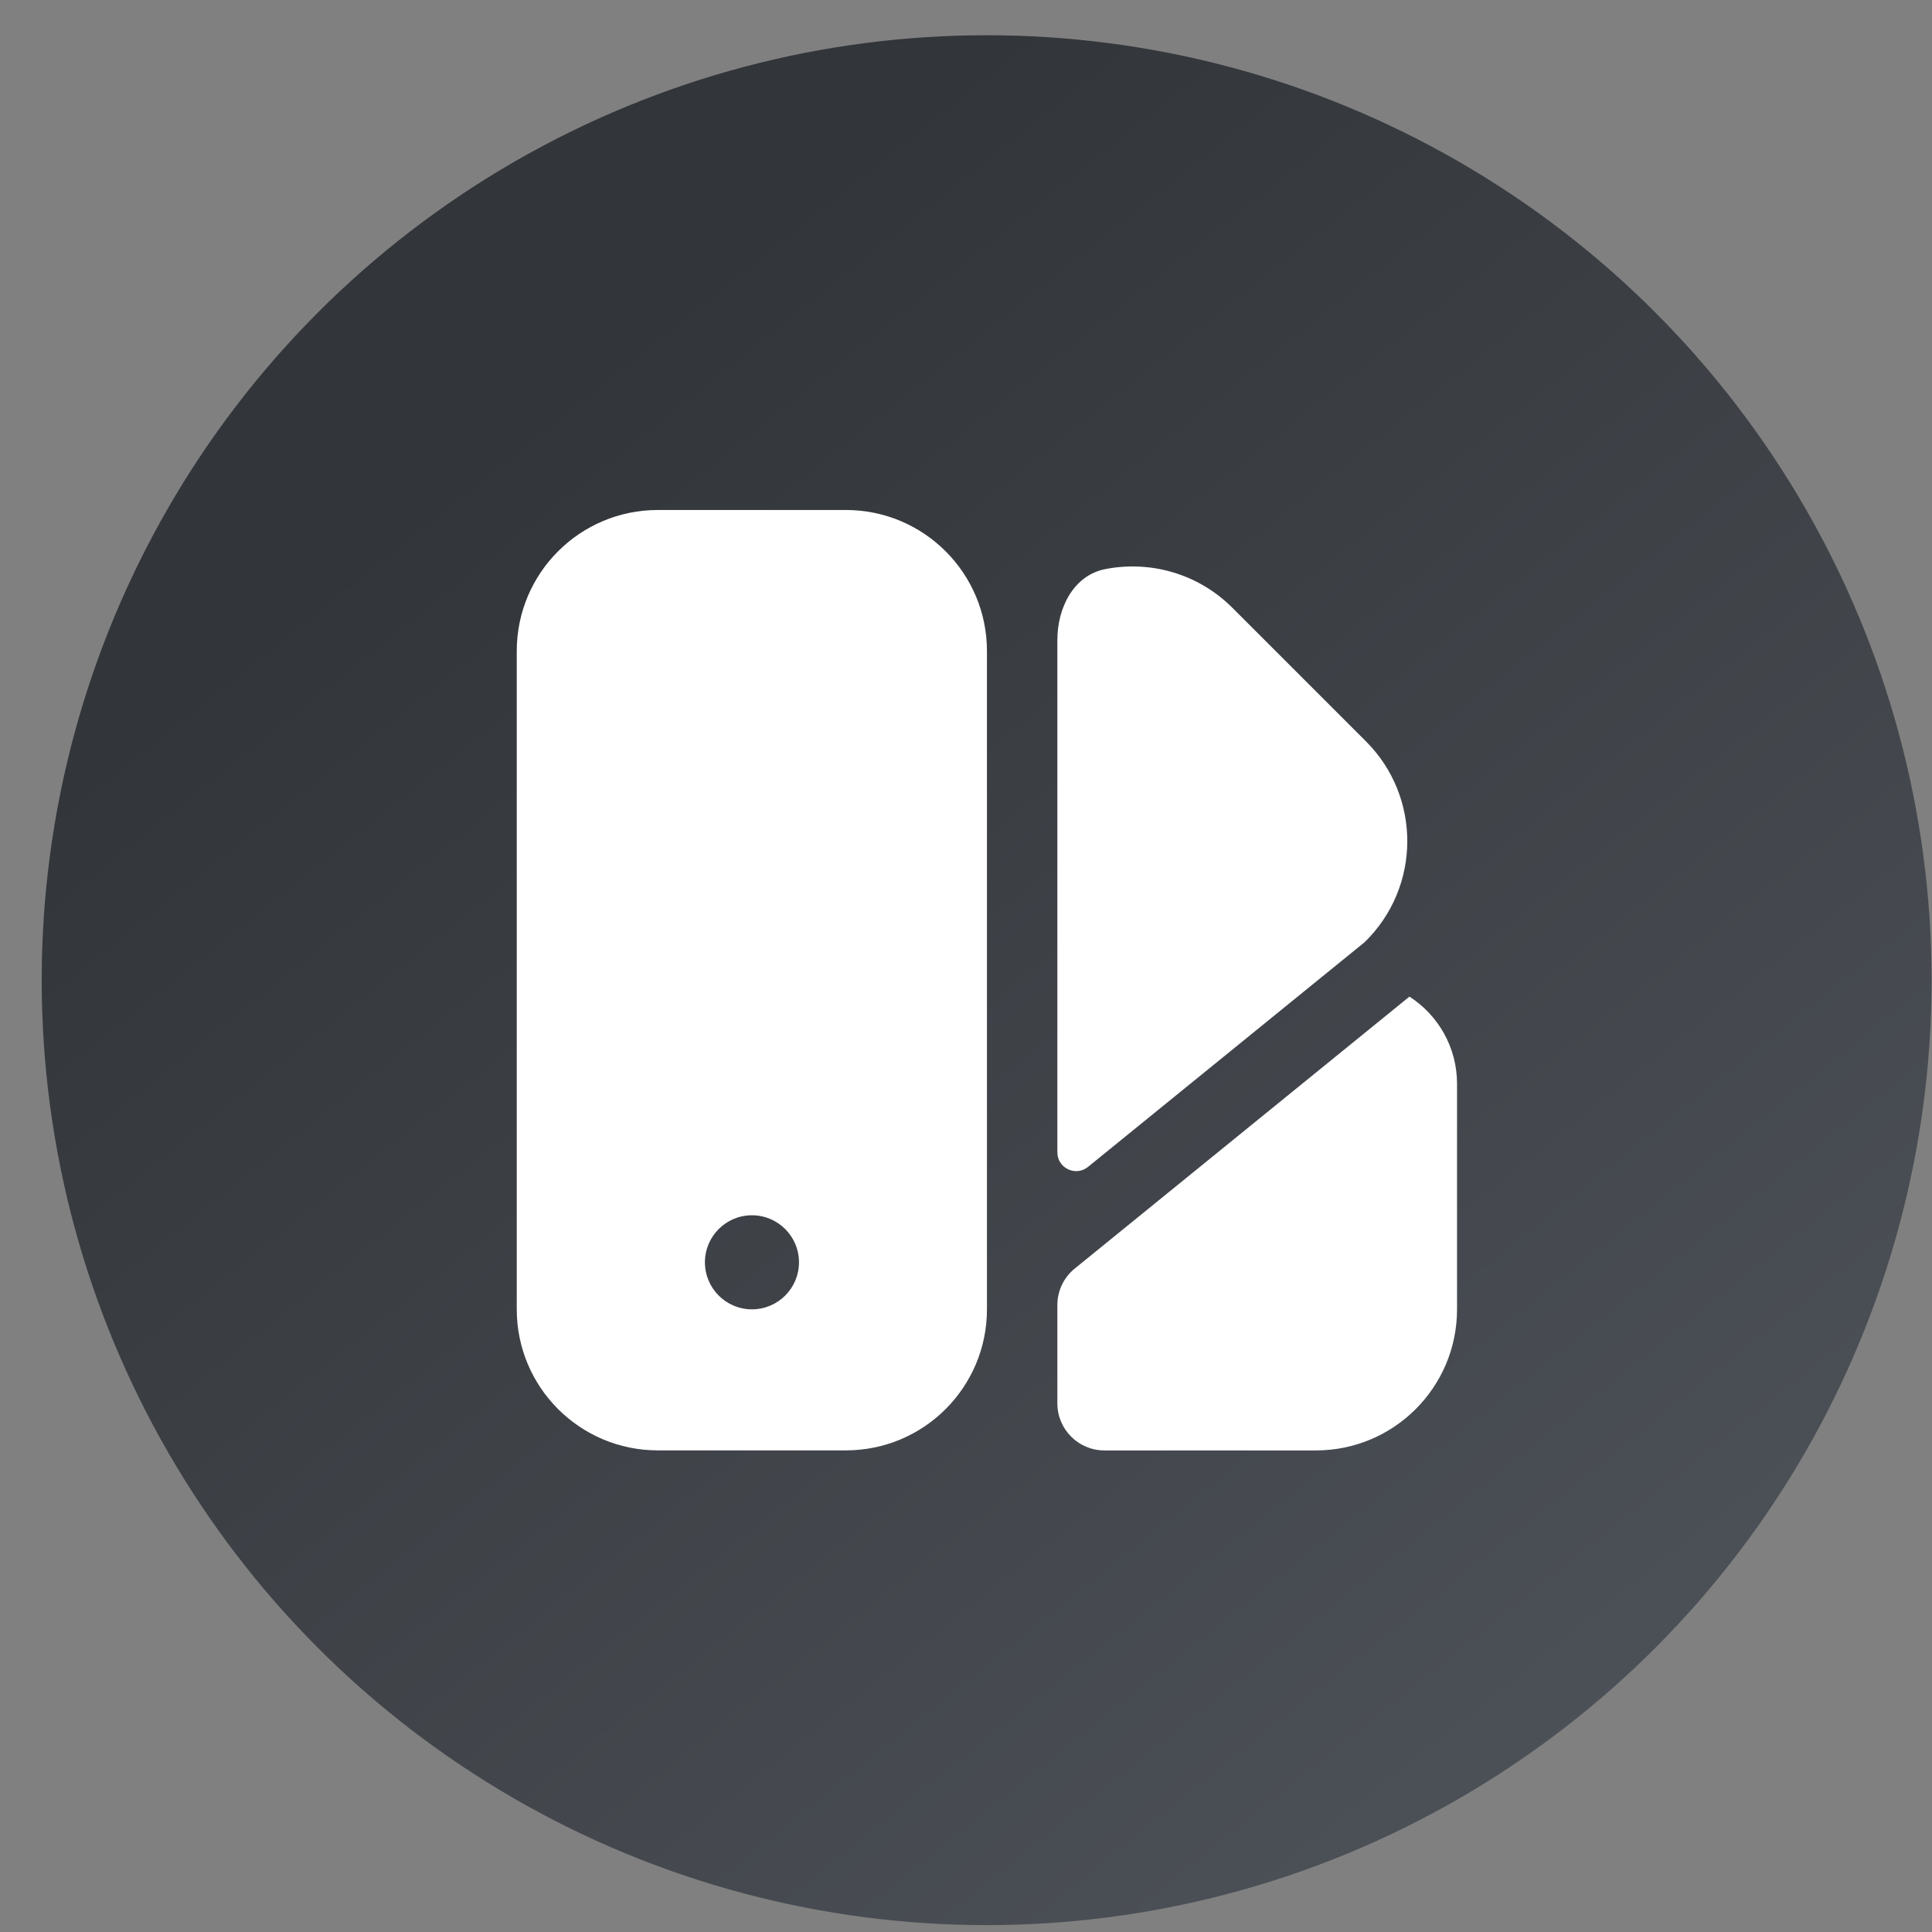
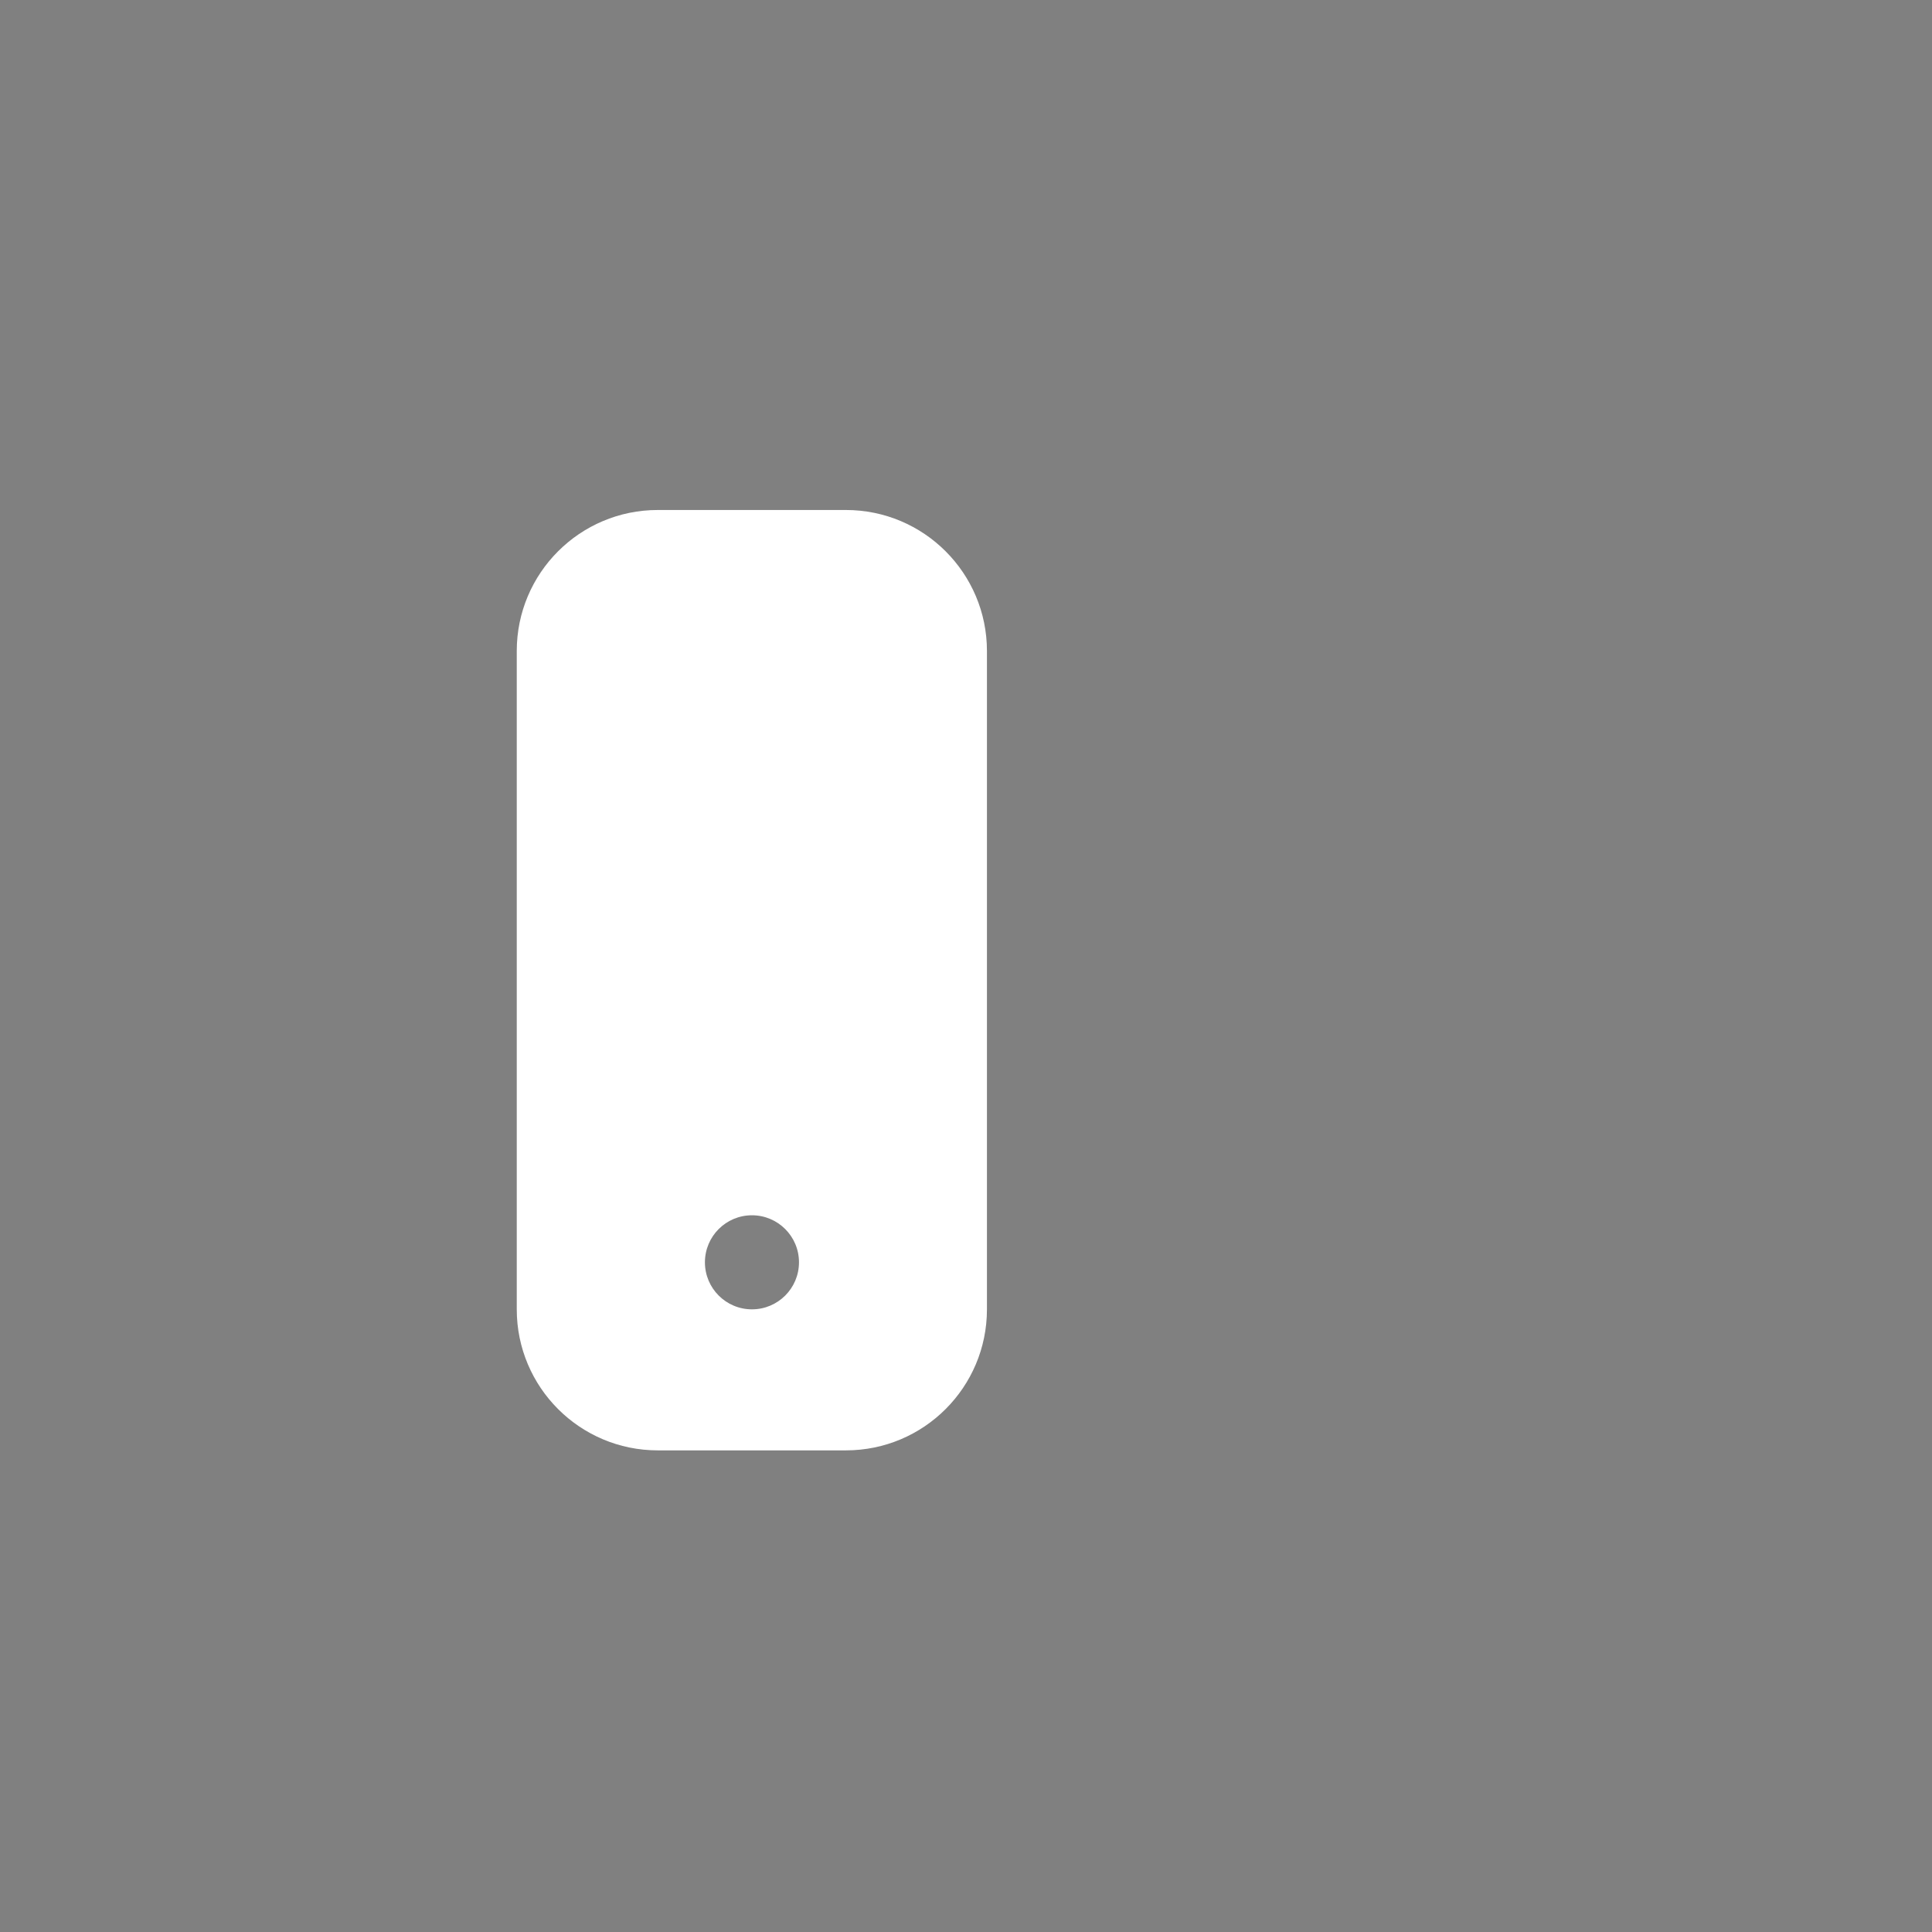
<svg xmlns="http://www.w3.org/2000/svg" width="38" height="38" viewBox="0 0 38 38" fill="none">
  <rect x="0" y="0" width="38" height="38" fill="#808080" stroke="none" />
-   <circle cx="19.406" cy="19.279" r="18.586" fill="url(#paint0_linear_4335_21819)" />
  <path fill-rule="evenodd" clip-rule="evenodd" d="M12.938 10.031C11.406 10.031 10.164 11.273 10.164 12.805V25.753C10.164 27.285 11.406 28.527 12.938 28.527H16.638C18.17 28.527 19.412 27.285 19.412 25.753V12.805C19.412 11.273 18.17 10.031 16.638 10.031H12.938ZM14.79 25.753C15.301 25.753 15.715 25.339 15.715 24.828C15.715 24.317 15.301 23.903 14.79 23.903C14.279 23.903 13.865 24.317 13.865 24.828C13.865 25.339 14.279 25.753 14.79 25.753Z" fill="white" />
-   <path d="M20.797 22.664C20.797 22.976 21.158 23.148 21.4 22.951L26.84 18.532C27.949 17.453 27.961 15.676 26.867 14.582L24.239 11.954C23.56 11.276 22.616 11.021 21.738 11.194C21.116 11.317 20.797 11.954 20.797 12.588V22.664Z" fill="white" />
-   <path d="M21.139 24.951C20.922 25.126 20.797 25.39 20.797 25.668V27.603C20.797 28.113 21.211 28.528 21.722 28.528H25.883C27.416 28.528 28.658 27.285 28.658 25.753V21.316C28.658 20.597 28.285 19.965 27.722 19.602L21.139 24.951Z" fill="white" />
  <defs>
    <linearGradient id="paint0_linear_4335_21819" x1="19.406" y1="0.693" x2="63.894" y2="56.303" gradientUnits="userSpaceOnUse">
      <stop stop-color="#323539" />
      <stop offset="1" stop-color="#696F79" />
    </linearGradient>
  </defs>
</svg>